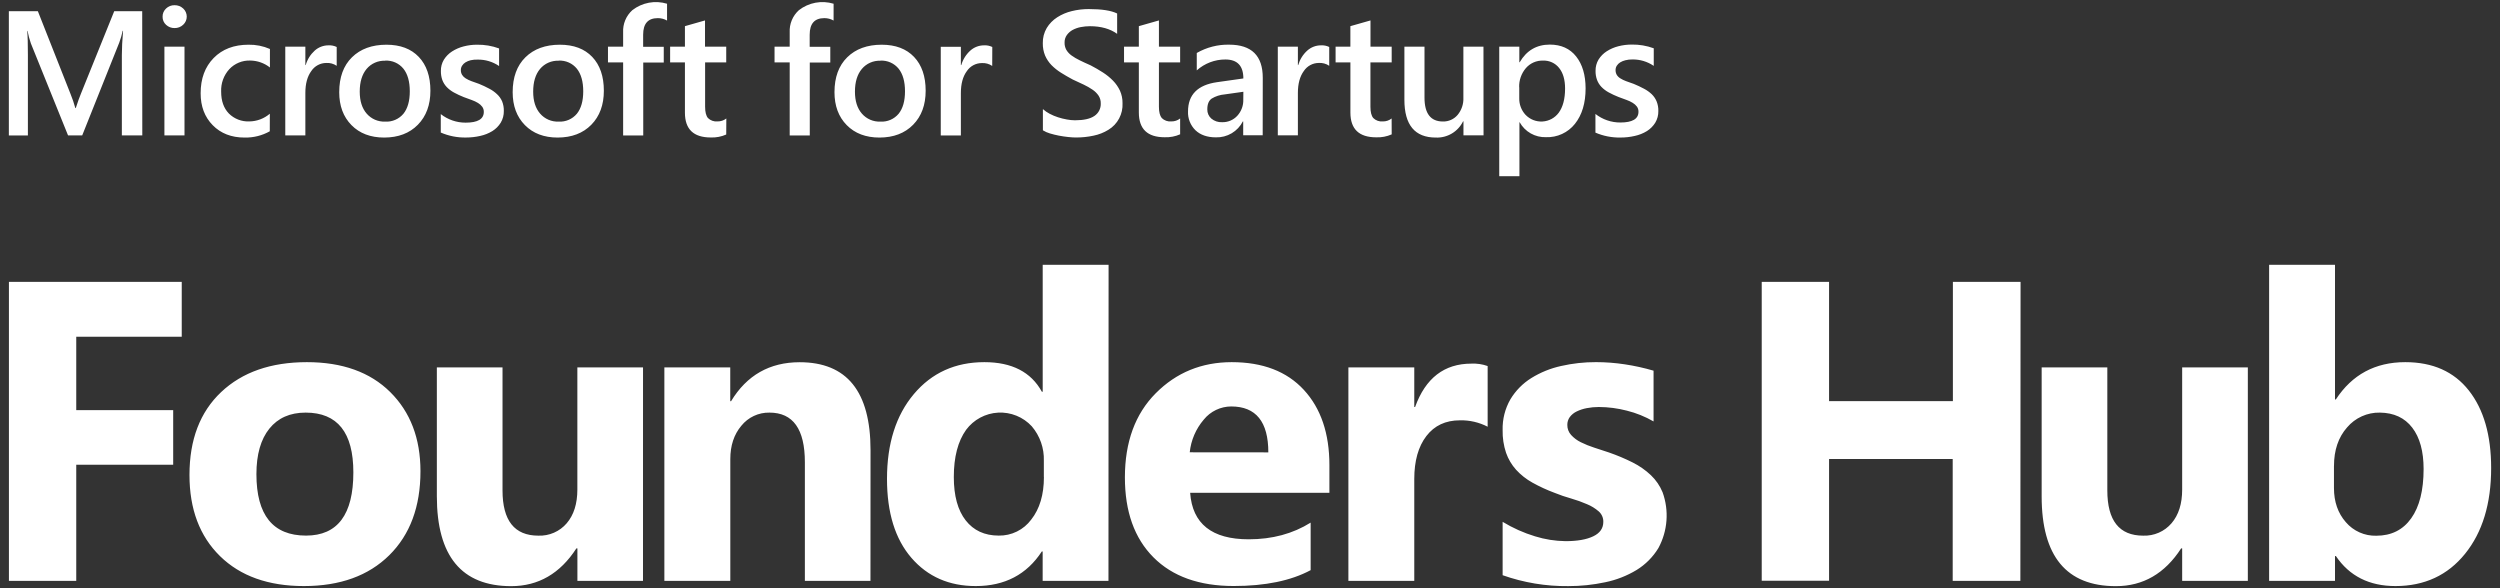
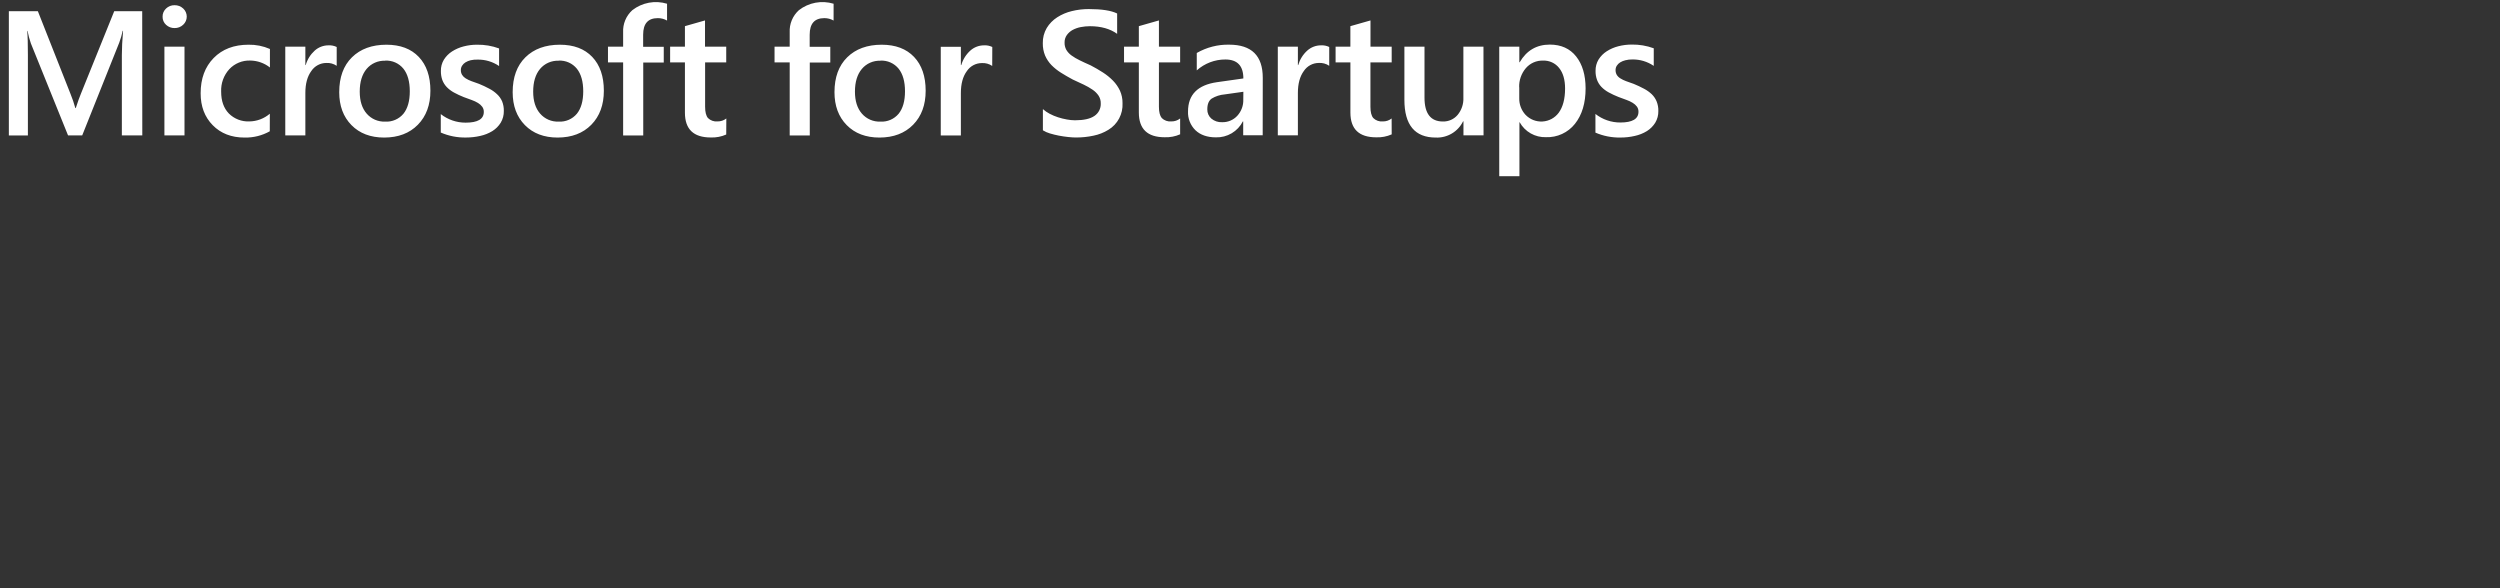
<svg xmlns="http://www.w3.org/2000/svg" width="272" height="64" viewBox="0 0 272 64" fill="none">
  <rect x="0" y="0" width="272" height="64" fill="#333333" stroke="none" />
-   <path d="M19.773 36.636H8.296V44.619H18.843V50.561H8.296V63.196H0.971V30.67H19.773V36.636ZM33.068 63.764C29.197 63.764 26.154 62.679 23.939 60.508C21.723 58.338 20.615 55.393 20.615 51.674C20.615 47.831 21.764 44.826 24.062 42.657C26.36 40.489 29.468 39.404 33.386 39.402C37.242 39.402 40.266 40.487 42.457 42.657C44.648 44.828 45.745 47.697 45.747 51.266C45.747 55.123 44.616 58.169 42.355 60.406C40.093 62.643 36.998 63.762 33.068 63.764ZM33.249 44.892C31.556 44.892 30.241 45.474 29.305 46.638C28.369 47.802 27.9 49.45 27.898 51.582C27.898 56.045 29.698 58.275 33.297 58.273C36.729 58.273 38.445 55.982 38.445 51.4C38.448 47.062 36.719 44.892 33.257 44.892H33.249ZM69.958 63.196H62.822V59.667H62.709C60.938 62.405 58.572 63.774 55.61 63.774C50.223 63.767 47.529 60.505 47.529 53.987V39.97H54.674V53.356C54.674 56.638 55.973 58.279 58.573 58.279C59.156 58.301 59.736 58.192 60.271 57.958C60.806 57.725 61.281 57.373 61.66 56.93C62.429 56.031 62.815 54.81 62.817 53.267V39.97H69.961L69.958 63.196ZM94.706 63.196H87.57V50.291C87.57 46.69 86.285 44.891 83.715 44.892C83.131 44.881 82.552 45.004 82.022 45.252C81.493 45.499 81.027 45.865 80.66 46.32C79.857 47.272 79.457 48.482 79.458 49.949V63.196H72.283V39.97H79.451V43.651H79.54C81.249 40.826 83.737 39.412 87.002 39.41C92.145 39.41 94.716 42.6 94.714 48.981L94.706 63.196ZM120.601 63.196H113.441V59.998H113.351C111.716 62.507 109.321 63.762 106.165 63.764C103.262 63.764 100.927 62.739 99.158 60.69C97.389 58.641 96.505 55.779 96.505 52.105C96.505 48.263 97.48 45.185 99.429 42.873C101.378 40.561 103.934 39.404 107.096 39.402C110.092 39.402 112.179 40.476 113.357 42.623H113.446V28.811H120.614L120.601 63.196ZM113.57 51.889V50.143C113.617 48.768 113.148 47.425 112.255 46.378C111.791 45.877 111.223 45.484 110.59 45.228C109.957 44.971 109.276 44.858 108.594 44.894C107.912 44.931 107.247 45.117 106.646 45.44C106.044 45.763 105.521 46.214 105.114 46.762C104.22 48.012 103.773 49.724 103.775 51.9C103.775 53.944 104.206 55.516 105.066 56.617C105.927 57.718 107.122 58.27 108.65 58.273C109.338 58.287 110.02 58.136 110.637 57.832C111.255 57.528 111.791 57.081 112.2 56.528C113.118 55.362 113.578 53.819 113.578 51.9L113.57 51.889ZM144.639 53.619H129.488C129.73 56.99 131.855 58.676 135.862 58.676C138.418 58.676 140.663 58.071 142.598 56.861V62.033C140.451 63.183 137.661 63.758 134.229 63.758C130.479 63.758 127.569 62.719 125.497 60.64C123.425 58.561 122.389 55.663 122.389 51.944C122.389 48.088 123.508 45.034 125.746 42.784C127.985 40.533 130.737 39.406 134.003 39.402C137.389 39.402 140.009 40.408 141.862 42.421C143.715 44.433 144.64 47.163 144.639 50.609V53.619ZM137.994 49.218C137.994 45.887 136.648 44.222 133.955 44.222C133.384 44.224 132.819 44.353 132.304 44.6C131.788 44.847 131.334 45.206 130.974 45.65C130.113 46.653 129.579 47.895 129.443 49.21L137.994 49.218ZM161.856 46.428C160.925 45.946 159.888 45.706 158.84 45.731C157.28 45.731 156.063 46.302 155.188 47.443C154.313 48.584 153.875 50.138 153.873 52.105V63.196H146.705V39.97H153.873V44.28H153.963C155.097 41.135 157.138 39.563 160.086 39.563C160.688 39.534 161.289 39.623 161.856 39.826V46.428ZM163.486 62.583V56.775C164.59 57.447 165.775 57.977 167.012 58.352C168.089 58.687 169.208 58.864 170.336 58.878C171.605 58.878 172.607 58.703 173.341 58.352C174.076 58.002 174.442 57.476 174.44 56.775C174.445 56.561 174.403 56.349 174.317 56.153C174.231 55.957 174.104 55.783 173.943 55.641C173.562 55.31 173.128 55.044 172.66 54.853C172.103 54.612 171.532 54.407 170.949 54.24C170.328 54.065 169.73 53.861 169.155 53.627C168.315 53.316 167.5 52.941 166.718 52.505C166.057 52.137 165.459 51.666 164.948 51.108C164.468 50.572 164.098 49.947 163.86 49.268C163.594 48.471 163.468 47.634 163.486 46.794C163.455 45.618 163.748 44.457 164.336 43.438C164.9 42.502 165.677 41.713 166.605 41.135C167.603 40.516 168.699 40.072 169.847 39.82C171.093 39.536 172.368 39.395 173.646 39.4C174.695 39.401 175.742 39.481 176.778 39.639C177.836 39.797 178.881 40.028 179.907 40.33V45.852C178.998 45.327 178.02 44.932 177.001 44.679C176.005 44.42 174.981 44.286 173.951 44.282C173.51 44.281 173.07 44.323 172.637 44.406C172.256 44.478 171.886 44.6 171.537 44.769C171.242 44.91 170.985 45.12 170.788 45.382C170.611 45.63 170.519 45.928 170.525 46.233C170.518 46.635 170.665 47.025 170.935 47.322C171.233 47.649 171.59 47.917 171.987 48.111C172.459 48.345 172.947 48.543 173.449 48.702C173.985 48.878 174.519 49.053 175.05 49.228C175.935 49.534 176.799 49.897 177.635 50.317C178.361 50.679 179.03 51.146 179.62 51.703C180.169 52.227 180.602 52.86 180.89 53.562C181.246 54.548 181.39 55.598 181.311 56.643C181.233 57.689 180.934 58.706 180.435 59.628C179.846 60.598 179.035 61.414 178.069 62.01C177.014 62.648 175.858 63.101 174.651 63.348C173.328 63.631 171.978 63.772 170.625 63.769C168.194 63.795 165.778 63.393 163.486 62.583ZM219.816 63.196H212.454V49.938H199.002V63.185H191.676V30.67H199.002V43.644H212.475V30.67H219.837L219.816 63.196ZM244.564 63.196H237.42V59.667H237.307C235.536 62.405 233.17 63.774 230.207 63.774C224.822 63.774 222.131 60.516 222.132 53.998V39.97H229.277V53.356C229.277 56.638 230.576 58.279 233.176 58.279C233.759 58.301 234.339 58.192 234.874 57.958C235.409 57.725 235.883 57.373 236.263 56.93C237.034 56.031 237.42 54.81 237.42 53.267V39.97H244.564V63.196ZM254.138 60.498H254.048V63.196H246.88V28.811H254.048V43.462H254.138C255.908 40.755 258.426 39.402 261.692 39.402C264.684 39.402 266.99 40.43 268.61 42.486C270.229 44.543 271.038 47.355 271.037 50.924C271.037 54.798 270.092 57.906 268.202 60.248C266.313 62.59 263.787 63.762 260.624 63.764C257.774 63.764 255.614 62.675 254.145 60.498H254.138ZM253.935 50.698V53.094C253.935 54.591 254.365 55.83 255.226 56.812C255.633 57.289 256.142 57.669 256.716 57.924C257.289 58.18 257.912 58.303 258.539 58.287C260.173 58.287 261.439 57.656 262.339 56.393C263.238 55.131 263.688 53.343 263.688 51.029C263.688 49.101 263.276 47.601 262.452 46.528C261.628 45.455 260.455 44.91 258.934 44.892C258.256 44.878 257.584 45.015 256.966 45.294C256.349 45.572 255.801 45.985 255.363 46.502C254.413 47.576 253.938 48.975 253.938 50.698H253.935Z" fill="white" />
  <path d="M15.482 14.728H13.258V5.983C13.258 5.267 13.303 4.389 13.389 3.353H13.347C13.256 3.786 13.133 4.211 12.979 4.626L8.946 14.728H7.402L3.356 4.713C3.204 4.272 3.084 3.821 2.998 3.364H2.961C3.011 3.905 3.035 4.786 3.035 6.011V14.738H0.963V1.215H4.118L7.67 10.213C7.877 10.717 8.053 11.234 8.196 11.759H8.244C8.475 11.049 8.663 10.524 8.809 10.182L12.427 1.221H15.472L15.482 14.728ZM18.99 3.053C18.651 3.06 18.322 2.934 18.072 2.704C17.948 2.593 17.849 2.456 17.783 2.303C17.716 2.15 17.684 1.984 17.689 1.818C17.685 1.65 17.717 1.483 17.783 1.329C17.85 1.175 17.948 1.036 18.072 0.924C18.194 0.807 18.338 0.715 18.496 0.653C18.653 0.592 18.821 0.562 18.99 0.566C19.338 0.557 19.677 0.686 19.931 0.924C20.053 1.036 20.151 1.173 20.218 1.325C20.284 1.477 20.319 1.641 20.319 1.807C20.319 1.973 20.284 2.137 20.218 2.289C20.151 2.441 20.053 2.578 19.931 2.691C19.806 2.81 19.658 2.904 19.497 2.966C19.335 3.028 19.163 3.058 18.99 3.053ZM20.073 14.728H17.888V5.078H20.073V14.728ZM29.352 14.284C28.516 14.752 27.569 14.988 26.61 14.967C25.18 14.967 24.024 14.519 23.145 13.623C22.265 12.728 21.826 11.567 21.83 10.142C21.83 8.552 22.302 7.275 23.247 6.311C24.192 5.347 25.457 4.865 27.041 4.865C27.841 4.85 28.635 5.008 29.368 5.328V7.342C28.755 6.86 28 6.595 27.22 6.587C26.796 6.573 26.375 6.65 25.983 6.812C25.591 6.974 25.238 7.217 24.948 7.526C24.34 8.194 24.022 9.077 24.062 9.979C24.062 10.978 24.34 11.767 24.896 12.346C25.188 12.638 25.538 12.865 25.923 13.014C26.308 13.163 26.721 13.23 27.133 13.211C27.95 13.2 28.737 12.903 29.358 12.372L29.352 14.284ZM36.633 7.161C36.299 6.933 35.898 6.823 35.495 6.85C35.173 6.852 34.857 6.932 34.574 7.085C34.291 7.238 34.05 7.458 33.872 7.726C33.441 8.31 33.223 9.104 33.223 10.111V14.728H31.038V5.078H33.223V7.079H33.262C33.436 6.471 33.777 5.925 34.246 5.501C34.654 5.136 35.181 4.934 35.729 4.933C36.041 4.914 36.352 4.976 36.633 5.112V7.161ZM41.805 14.967C40.317 14.967 39.129 14.516 38.24 13.613C37.351 12.71 36.907 11.516 36.907 10.029C36.907 8.408 37.37 7.142 38.295 6.232C39.221 5.323 40.47 4.867 42.042 4.865C43.55 4.865 44.724 5.308 45.565 6.193C46.407 7.078 46.828 8.305 46.828 9.874C46.828 11.413 46.373 12.645 45.465 13.571C44.557 14.496 43.337 14.962 41.805 14.967ZM41.908 6.608C41.524 6.592 41.142 6.664 40.791 6.819C40.44 6.974 40.129 7.208 39.883 7.502C39.387 8.1 39.139 8.923 39.139 9.971C39.139 10.984 39.389 11.78 39.894 12.361C40.142 12.649 40.453 12.876 40.801 13.027C41.15 13.177 41.528 13.247 41.908 13.232C42.283 13.254 42.658 13.188 43.002 13.039C43.347 12.89 43.652 12.663 43.893 12.375C44.353 11.804 44.585 10.989 44.585 9.935C44.585 8.88 44.353 8.052 43.893 7.476C43.655 7.183 43.351 6.951 43.006 6.797C42.661 6.644 42.285 6.575 41.908 6.595V6.608ZM47.956 14.439V12.414C48.727 13.019 49.679 13.347 50.658 13.345C51.978 13.345 52.638 12.956 52.638 12.177C52.644 11.977 52.584 11.78 52.468 11.617C52.344 11.452 52.19 11.313 52.013 11.207C51.798 11.076 51.571 10.969 51.334 10.886C51.071 10.792 50.782 10.687 50.461 10.566C50.095 10.421 49.737 10.255 49.391 10.066C49.1 9.908 48.834 9.706 48.602 9.469C48.395 9.25 48.233 8.992 48.126 8.709C48.015 8.392 47.962 8.057 47.969 7.721C47.959 7.288 48.073 6.861 48.297 6.49C48.523 6.13 48.826 5.825 49.183 5.596C49.572 5.347 49.998 5.162 50.446 5.049C50.922 4.925 51.413 4.863 51.905 4.865C52.721 4.851 53.533 4.989 54.3 5.27V7.184C53.612 6.715 52.795 6.471 51.963 6.485C51.71 6.476 51.458 6.499 51.211 6.553C51.009 6.6 50.816 6.679 50.64 6.787C50.492 6.879 50.367 7.003 50.275 7.15C50.186 7.29 50.139 7.452 50.141 7.618C50.135 7.802 50.181 7.985 50.275 8.144C50.373 8.3 50.506 8.43 50.664 8.525C50.861 8.647 51.07 8.748 51.287 8.828C51.529 8.92 51.813 9.017 52.12 9.125C52.502 9.28 52.875 9.456 53.238 9.651C53.545 9.811 53.828 10.012 54.079 10.25C54.314 10.467 54.501 10.73 54.629 11.023C54.762 11.357 54.825 11.715 54.816 12.075C54.826 12.525 54.708 12.969 54.476 13.355C54.248 13.722 53.938 14.031 53.572 14.26C53.166 14.508 52.722 14.686 52.257 14.786C51.746 14.904 51.223 14.963 50.698 14.962C49.759 14.98 48.828 14.797 47.966 14.425L47.956 14.439ZM60.676 14.967C59.188 14.967 58 14.516 57.111 13.613C56.222 12.71 55.778 11.516 55.778 10.029C55.778 8.408 56.241 7.142 57.166 6.232C58.092 5.323 59.341 4.867 60.913 4.865C62.421 4.865 63.595 5.308 64.437 6.193C65.278 7.078 65.699 8.305 65.699 9.874C65.699 11.413 65.245 12.645 64.337 13.571C63.429 14.496 62.209 14.962 60.676 14.967ZM60.779 6.608C60.396 6.592 60.013 6.664 59.662 6.819C59.311 6.974 59 7.208 58.754 7.502C58.257 8.1 58.009 8.923 58.01 9.971C58.01 10.984 58.26 11.78 58.765 12.361C59.014 12.649 59.324 12.876 59.673 13.027C60.021 13.177 60.4 13.247 60.779 13.232C61.154 13.254 61.529 13.188 61.874 13.039C62.218 12.89 62.523 12.663 62.764 12.375C63.224 11.804 63.456 10.989 63.456 9.935C63.456 8.88 63.224 8.052 62.764 7.476C62.527 7.184 62.224 6.952 61.881 6.799C61.537 6.646 61.163 6.576 60.787 6.595L60.779 6.608ZM72.575 2.236C72.268 2.061 71.921 1.97 71.567 1.973C70.505 1.973 69.974 2.573 69.974 3.774V5.089H72.217V6.803H69.985V14.738H67.797V6.792H66.148V5.078H67.797V3.514C67.775 3.064 67.853 2.614 68.026 2.198C68.199 1.782 68.462 1.41 68.796 1.108C69.324 0.697 69.942 0.419 70.6 0.296C71.257 0.174 71.934 0.212 72.575 0.406V2.236ZM79.014 14.636C78.484 14.87 77.908 14.98 77.329 14.957C75.456 14.957 74.52 14.058 74.52 12.261V6.792H72.909V5.078H74.52V2.846L76.705 2.223V5.078H79.014V6.792H76.716V11.617C76.716 12.188 76.821 12.598 77.026 12.843C77.162 12.976 77.325 13.079 77.505 13.142C77.684 13.206 77.875 13.229 78.065 13.211C78.412 13.218 78.751 13.104 79.025 12.89L79.014 14.636ZM90.694 2.236C90.387 2.061 90.04 1.97 89.687 1.973C88.624 1.973 88.093 2.573 88.093 3.774V5.089H90.336V6.803H88.104V14.738H85.919V6.792H84.27V5.078H85.919V3.514C85.897 3.064 85.975 2.614 86.148 2.198C86.321 1.782 86.584 1.41 86.918 1.108C87.446 0.697 88.064 0.419 88.722 0.296C89.379 0.174 90.056 0.212 90.696 0.406L90.694 2.236ZM95.69 14.967C94.201 14.967 93.013 14.516 92.124 13.613C91.235 12.71 90.791 11.516 90.791 10.029C90.791 8.408 91.254 7.142 92.179 6.232C93.105 5.323 94.354 4.867 95.926 4.865C97.434 4.865 98.608 5.308 99.45 6.193C100.291 7.078 100.712 8.305 100.712 9.874C100.712 11.413 100.258 12.645 99.35 13.571C98.442 14.496 97.224 14.962 95.695 14.967H95.69ZM95.792 6.608C95.409 6.592 95.027 6.664 94.675 6.819C94.324 6.974 94.014 7.208 93.768 7.502C93.268 8.097 93.018 8.92 93.018 9.971C93.018 10.984 93.268 11.78 93.773 12.361C94.022 12.649 94.332 12.876 94.681 13.027C95.029 13.177 95.407 13.247 95.787 13.232C96.162 13.254 96.537 13.188 96.882 13.039C97.226 12.89 97.531 12.663 97.772 12.375C98.232 11.804 98.464 10.989 98.464 9.935C98.464 8.88 98.232 8.052 97.772 7.476C97.535 7.185 97.233 6.953 96.89 6.8C96.547 6.647 96.173 6.577 95.797 6.595L95.792 6.608ZM107.953 7.174C107.619 6.946 107.218 6.836 106.815 6.863C106.493 6.865 106.177 6.945 105.894 7.098C105.611 7.251 105.37 7.471 105.192 7.739C104.759 8.323 104.543 9.118 104.543 10.124V14.741H102.355V5.091H104.543V7.079H104.588C104.762 6.471 105.104 5.925 105.574 5.501C105.981 5.136 106.509 4.934 107.057 4.933C107.368 4.914 107.68 4.976 107.961 5.112L107.953 7.174ZM113.467 14.178V11.87C113.691 12.07 113.939 12.242 114.206 12.38C114.498 12.533 114.802 12.661 115.116 12.761C115.431 12.863 115.752 12.943 116.078 13C116.37 13.056 116.667 13.085 116.964 13.087C117.905 13.087 118.607 12.93 119.068 12.617C119.292 12.468 119.474 12.264 119.596 12.025C119.717 11.785 119.775 11.518 119.762 11.249C119.77 10.954 119.689 10.664 119.53 10.416C119.359 10.161 119.14 9.942 118.886 9.769C118.577 9.556 118.251 9.369 117.911 9.209C117.537 9.03 117.135 8.843 116.709 8.649C116.249 8.404 115.823 8.154 115.426 7.905C115.051 7.67 114.706 7.393 114.395 7.079C114.106 6.778 113.873 6.428 113.706 6.046C113.532 5.619 113.447 5.161 113.457 4.699C113.443 4.119 113.591 3.546 113.885 3.046C114.17 2.578 114.558 2.182 115.018 1.886C115.508 1.571 116.048 1.342 116.614 1.208C117.217 1.059 117.835 0.985 118.455 0.987C119.87 0.987 120.899 1.147 121.545 1.468V3.682C120.779 3.13 119.793 2.853 118.586 2.851C118.253 2.851 117.92 2.883 117.593 2.946C117.283 3.003 116.984 3.108 116.706 3.256C116.456 3.392 116.24 3.583 116.073 3.813C115.903 4.053 115.817 4.341 115.826 4.634C115.818 4.909 115.883 5.181 116.015 5.422C116.156 5.659 116.344 5.864 116.567 6.025C116.845 6.227 117.142 6.403 117.453 6.551C117.8 6.724 118.205 6.911 118.663 7.111C119.133 7.356 119.577 7.614 119.996 7.884C120.396 8.139 120.765 8.439 121.098 8.778C121.408 9.096 121.663 9.464 121.852 9.866C122.043 10.294 122.138 10.759 122.131 11.228C122.16 11.804 122.033 12.376 121.763 12.886C121.493 13.395 121.091 13.822 120.598 14.12C120.102 14.427 119.555 14.643 118.984 14.759C118.348 14.896 117.7 14.963 117.051 14.959C116.825 14.959 116.549 14.941 116.217 14.907C115.886 14.873 115.55 14.822 115.205 14.757C114.874 14.693 114.547 14.613 114.224 14.515C113.958 14.437 113.703 14.324 113.467 14.178ZM128.399 14.612C127.87 14.847 127.293 14.956 126.714 14.933C124.842 14.933 123.906 14.035 123.906 12.238V6.792H122.294V5.078H123.906V2.846L126.091 2.223V5.078H128.399V6.792H126.091V11.617C126.091 12.188 126.196 12.598 126.401 12.843C126.537 12.976 126.7 13.079 126.879 13.142C127.059 13.206 127.25 13.229 127.44 13.211C127.787 13.218 128.126 13.104 128.399 12.89V14.612ZM137.381 14.717H135.26V13.208H135.223C134.948 13.745 134.527 14.193 134.008 14.5C133.489 14.807 132.894 14.961 132.291 14.944C131.344 14.944 130.6 14.681 130.064 14.17C129.794 13.905 129.582 13.586 129.443 13.233C129.304 12.881 129.24 12.503 129.257 12.125C129.257 10.303 130.308 9.242 132.412 8.941L135.278 8.536C135.278 7.16 134.624 6.472 133.316 6.472C132.17 6.47 131.063 6.893 130.208 7.657V5.764C131.279 5.148 132.497 4.835 133.732 4.86C136.17 4.86 137.389 6.06 137.389 8.459L137.381 14.717ZM135.278 9.984L133.248 10.271C132.747 10.31 132.261 10.466 131.831 10.726C131.512 10.949 131.353 11.34 131.355 11.901C131.35 12.09 131.386 12.278 131.462 12.451C131.538 12.624 131.651 12.779 131.794 12.903C132.122 13.177 132.54 13.317 132.967 13.295C133.275 13.303 133.582 13.246 133.866 13.126C134.15 13.006 134.406 12.827 134.615 12.601C135.057 12.12 135.292 11.486 135.27 10.834L135.278 9.984ZM144.62 7.158C144.286 6.93 143.885 6.821 143.482 6.848C143.16 6.849 142.844 6.93 142.561 7.082C142.278 7.235 142.037 7.455 141.859 7.723C141.428 8.307 141.21 9.101 141.21 10.108V14.725H139.025V5.075H141.21V7.079H141.247C141.422 6.472 141.763 5.925 142.233 5.501C142.64 5.136 143.168 4.934 143.716 4.933C144.028 4.914 144.339 4.976 144.62 5.112V7.158ZM151.417 14.62C150.887 14.854 150.311 14.964 149.732 14.941C147.86 14.941 146.924 14.043 146.924 12.246V6.792H145.312V5.078H146.921V2.846L149.109 2.223V5.078H151.415V6.792H149.103V11.617C149.103 12.188 149.206 12.598 149.414 12.843C149.548 12.976 149.711 13.079 149.89 13.142C150.069 13.206 150.26 13.229 150.45 13.211C150.797 13.218 151.136 13.105 151.409 12.89L151.417 14.62ZM161.409 14.725H159.224V13.198H159.184C158.915 13.749 158.491 14.211 157.964 14.525C157.437 14.839 156.829 14.993 156.216 14.967C153.937 14.967 152.798 13.597 152.798 10.857V5.078H154.985V10.618C154.985 12.354 155.654 13.22 156.991 13.219C157.294 13.226 157.594 13.166 157.871 13.042C158.147 12.918 158.392 12.734 158.588 12.503C159.023 11.978 159.247 11.31 159.216 10.629V5.078H161.401L161.409 14.725ZM165.353 13.303H165.314V19.174H163.118V5.078H165.303V6.774H165.342C166.089 5.493 167.182 4.852 168.621 4.852C169.848 4.852 170.803 5.282 171.485 6.143C172.167 7.004 172.509 8.16 172.513 9.611C172.513 11.219 172.126 12.506 171.353 13.474C170.979 13.947 170.498 14.325 169.949 14.577C169.401 14.829 168.801 14.949 168.198 14.925C167.619 14.943 167.047 14.802 166.543 14.516C166.039 14.23 165.624 13.811 165.342 13.305L165.353 13.303ZM165.295 9.495V10.692C165.281 11.353 165.522 11.994 165.968 12.482C166.206 12.733 166.495 12.929 166.816 13.057C167.137 13.184 167.482 13.239 167.827 13.219C168.172 13.199 168.508 13.103 168.812 12.939C169.116 12.775 169.38 12.546 169.586 12.269C170.049 11.638 170.28 10.758 170.28 9.627C170.28 8.678 170.065 7.936 169.634 7.397C169.427 7.135 169.161 6.925 168.857 6.786C168.554 6.646 168.222 6.58 167.888 6.593C167.532 6.58 167.179 6.649 166.853 6.792C166.528 6.935 166.239 7.15 166.008 7.421C165.518 8 165.261 8.74 165.285 9.498L165.295 9.495ZM173.583 14.423V12.398C174.355 13.003 175.308 13.331 176.289 13.329C177.603 13.329 178.266 12.94 178.266 12.162C178.273 11.961 178.214 11.765 178.098 11.601C177.974 11.436 177.818 11.297 177.64 11.191C177.426 11.061 177.199 10.953 176.962 10.871C176.699 10.776 176.41 10.671 176.091 10.55C175.724 10.406 175.367 10.239 175.021 10.05C174.73 9.892 174.464 9.691 174.232 9.453C174.025 9.234 173.863 8.976 173.757 8.693C173.643 8.376 173.589 8.041 173.596 7.705C173.588 7.272 173.702 6.845 173.925 6.474C174.15 6.114 174.453 5.809 174.811 5.58C175.199 5.331 175.626 5.146 176.073 5.033C176.55 4.91 177.042 4.848 177.535 4.849C178.351 4.836 179.162 4.973 179.928 5.254V7.168C179.24 6.699 178.423 6.455 177.59 6.469C177.339 6.466 177.088 6.495 176.843 6.556C176.642 6.602 176.449 6.681 176.273 6.79C176.124 6.881 175.998 7.005 175.905 7.153C175.818 7.293 175.772 7.455 175.773 7.621C175.768 7.805 175.814 7.987 175.905 8.147C176.003 8.303 176.137 8.434 176.297 8.528C176.492 8.65 176.7 8.751 176.917 8.83C177.159 8.922 177.443 9.02 177.751 9.127C178.132 9.283 178.505 9.458 178.868 9.653C179.176 9.813 179.46 10.015 179.712 10.253C179.937 10.473 180.116 10.735 180.238 11.026C180.373 11.36 180.437 11.718 180.427 12.077C180.438 12.528 180.32 12.972 180.088 13.358C179.859 13.724 179.55 14.033 179.184 14.262C178.778 14.511 178.334 14.688 177.869 14.788C177.358 14.907 176.834 14.966 176.31 14.964C175.369 14.983 174.436 14.799 173.572 14.425L173.583 14.423Z" fill="white" />
</svg>